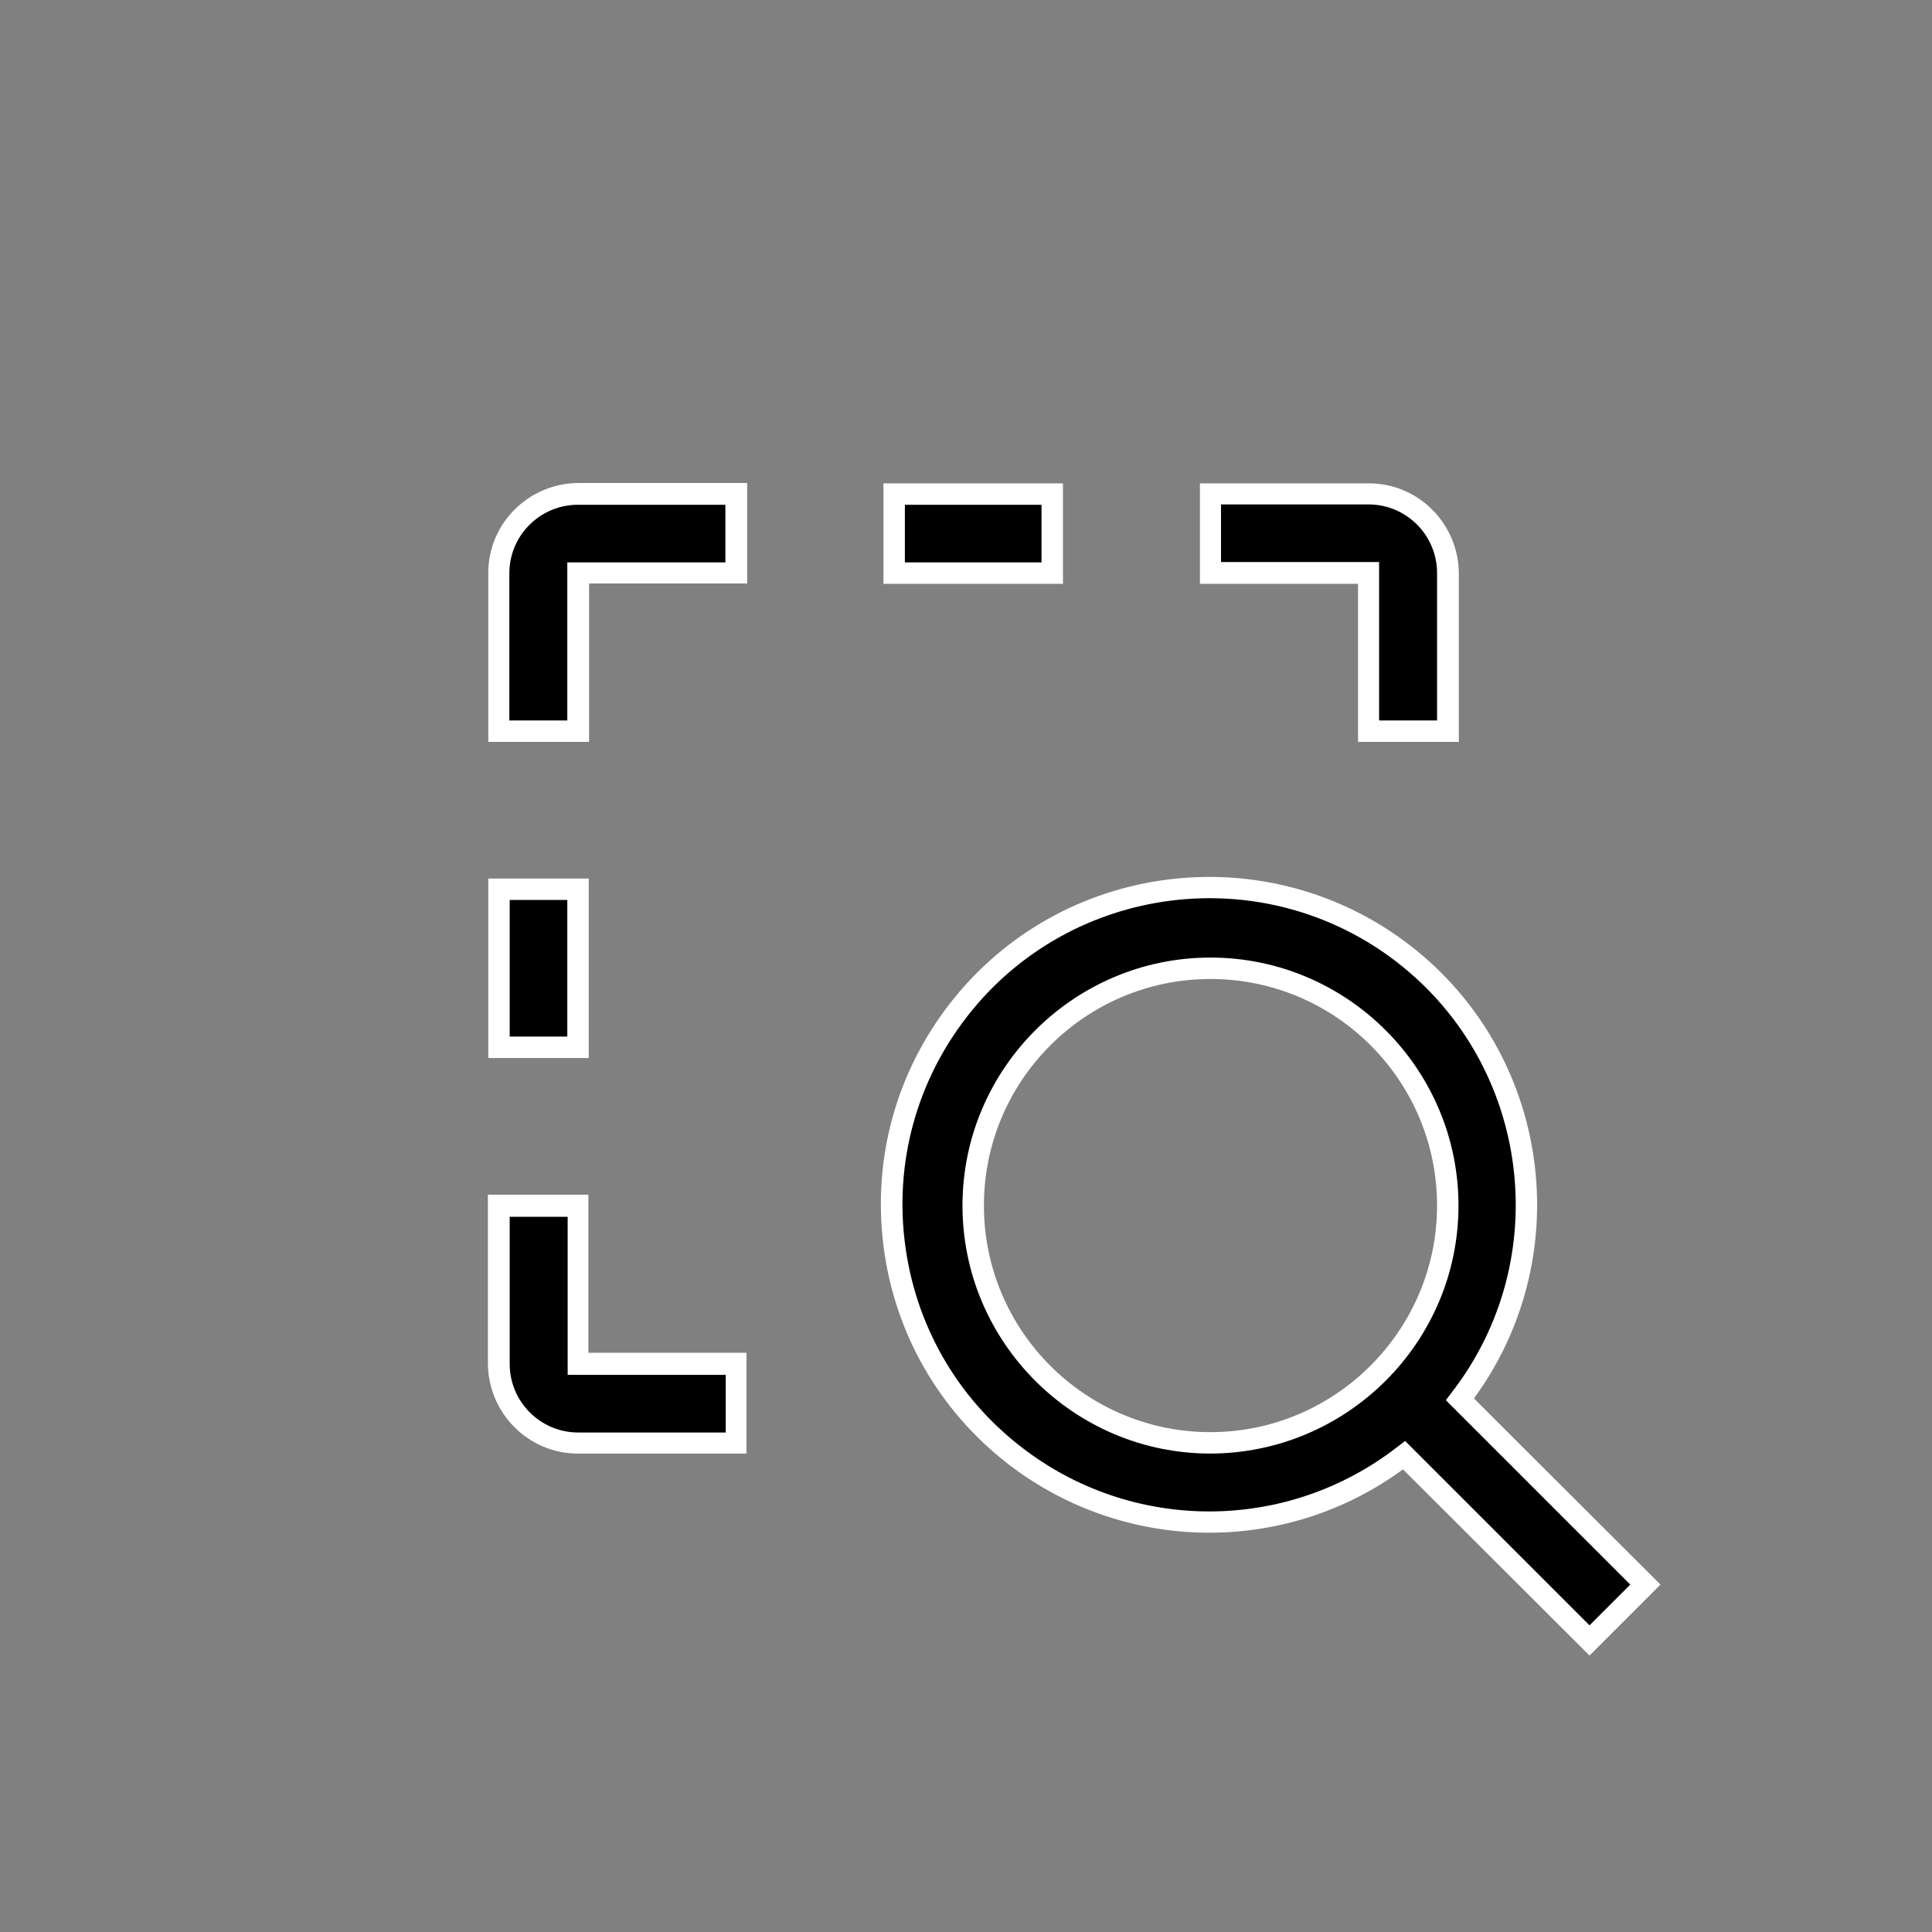
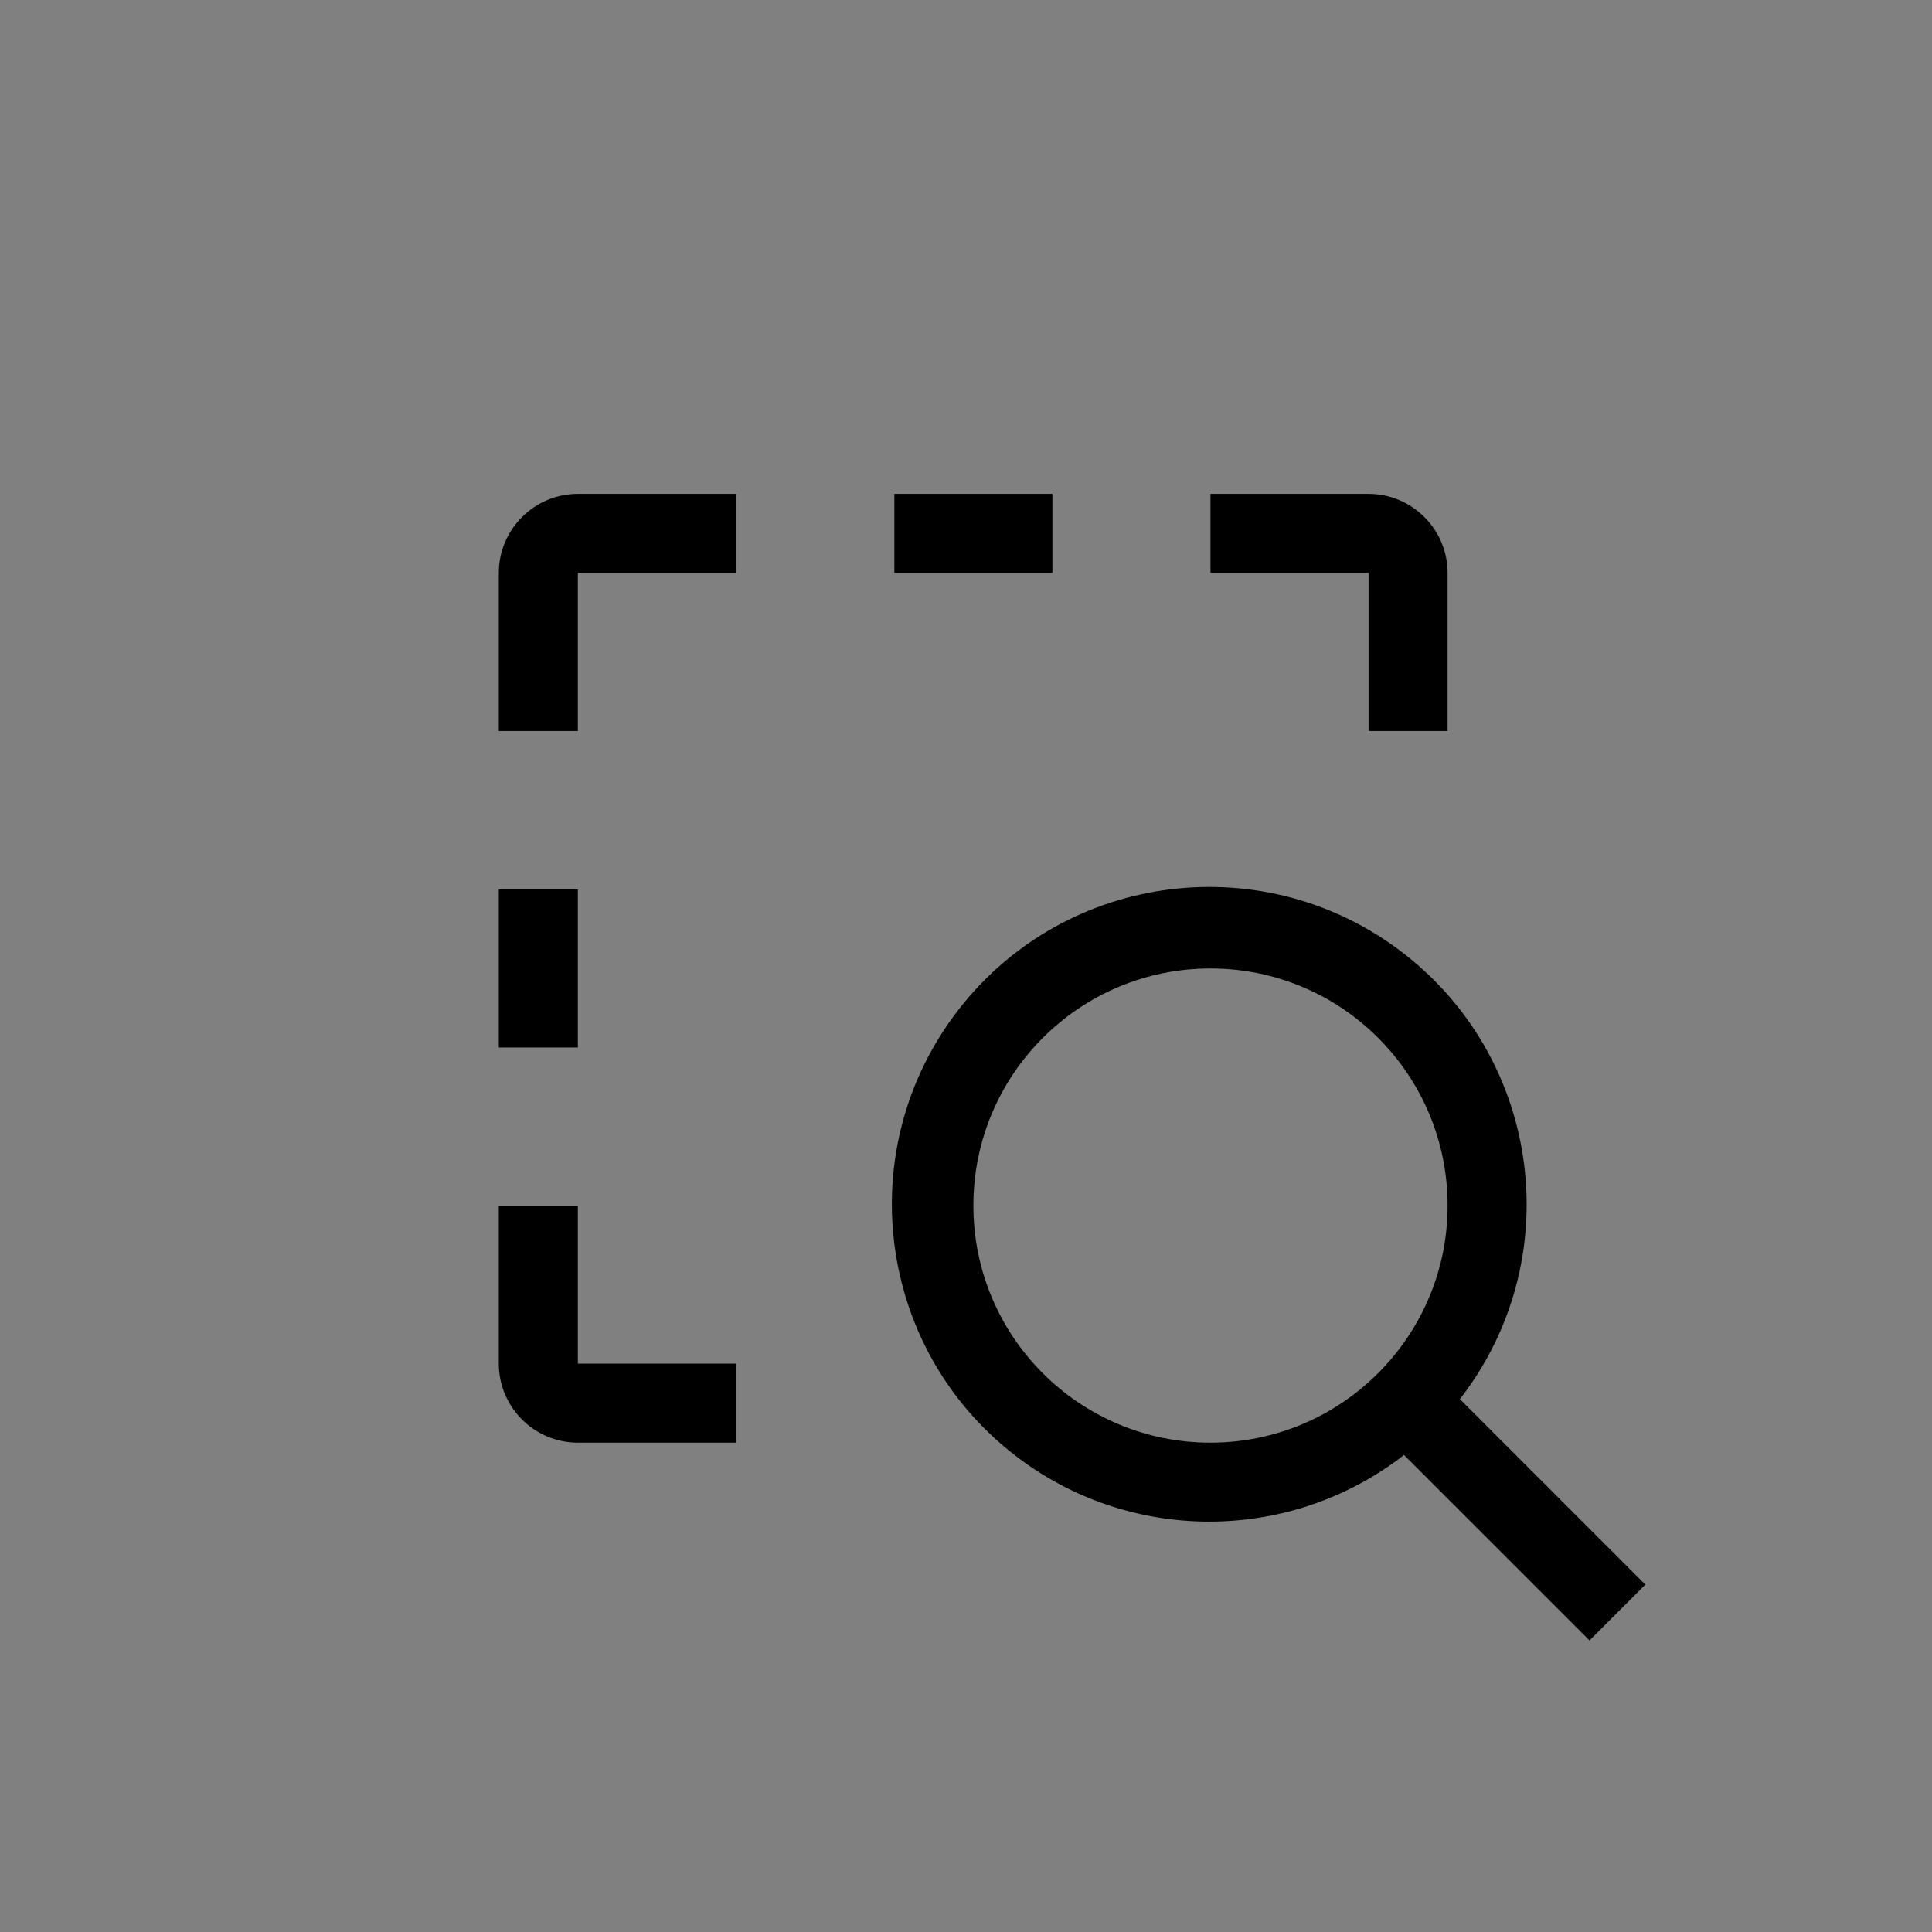
<svg xmlns="http://www.w3.org/2000/svg" viewBox="0 0 55 55" data-name="Layer 1" id="Layer_1">
  <rect x="0" y="0" width="55" height="55" fill="#808080" stroke="none" />
  <defs>
    <style>
      .cls-1 {
        fill: none;
      }

      .cls-2 {
        fill: #fff;
      }
    </style>
  </defs>
  <g>
    <path d="M46.84,45.11l-5.28-5.28c3.06-3.94,2.35-9.62-1.59-12.68-3.94-3.06-9.62-2.35-12.68,1.59-3.06,3.94-2.35,9.62,1.59,12.68,3.26,2.53,7.83,2.53,11.09,0l5.28,5.28,1.59-1.59ZM34.46,41.07c-3.73,0-6.75-3.02-6.75-6.75s3.02-6.75,6.75-6.75,6.75,3.02,6.75,6.75c0,3.73-3.03,6.75-6.75,6.75ZM20.95,41.07h-4.5c-1.24,0-2.25-1.01-2.25-2.25v-4.5h2.25v4.5h4.5v2.25ZM14.2,25.32h2.25v4.5h-2.25v-4.5ZM41.21,20.81h-2.25v-4.5h-4.5v-2.25h4.5c1.24,0,2.25,1.01,2.25,2.25v4.5ZM25.46,14.06h4.5v2.25h-4.5v-2.25ZM16.45,20.81h-2.25v-4.5c0-1.24,1.01-2.25,2.25-2.25h4.5v2.25h-4.5v4.5Z" />
-     <path d="M45.25,47.13l-5.31-5.3c-3.36,2.46-7.94,2.4-11.25-.16-1.97-1.53-3.23-3.74-3.54-6.21-.31-2.48.36-4.92,1.89-6.89,3.16-4.07,9.04-4.8,13.11-1.65,4,3.1,4.78,8.83,1.81,12.89l5.31,5.3-2.02,2.02ZM40,41.02l5.25,5.25,1.16-1.16-5.25-5.25.16-.21c2.95-3.8,2.26-9.3-1.54-12.25-3.8-2.95-9.3-2.26-12.25,1.54-1.43,1.84-2.06,4.13-1.77,6.44.29,2.31,1.46,4.38,3.31,5.81,3.15,2.45,7.56,2.45,10.71,0l.21-.16ZM34.46,41.38h0c-3.89,0-7.06-3.17-7.06-7.06s3.17-7.06,7.06-7.06,7.06,3.17,7.06,7.06c0,3.89-3.17,7.05-7.06,7.06ZM34.46,27.87c-3.56,0-6.45,2.89-6.45,6.45s2.89,6.45,6.45,6.45c3.55,0,6.45-2.9,6.45-6.45,0-3.56-2.89-6.45-6.45-6.45ZM21.26,41.38h-4.81c-1.41,0-2.55-1.15-2.56-2.56v-4.81h2.86v4.5h4.5v2.86ZM14.51,34.63v4.2c0,1.07.87,1.95,1.95,1.95h4.2v-1.64h-4.5v-4.5h-1.64ZM16.76,30.12h-2.86v-5.11h2.86v5.11ZM14.51,29.51h1.64v-3.89h-1.64v3.89ZM41.52,21.12h-2.86v-4.5h-4.5v-2.86h4.81c1.41,0,2.55,1.15,2.56,2.56v4.81ZM39.27,20.51h1.64v-4.2c0-1.07-.87-1.95-1.95-1.95h-4.2v1.64h4.5v4.5ZM16.76,21.12h-2.86v-4.81c0-1.41,1.15-2.55,2.56-2.56h4.81v2.86h-4.5v4.5ZM14.51,20.51h1.64v-4.5h4.5v-1.64h-4.2c-1.07,0-1.95.87-1.95,1.95v4.2ZM30.26,16.62h-5.11v-2.86h5.11v2.86ZM25.76,16.01h3.89v-1.64h-3.89v1.64Z" class="cls-2" />
  </g>
  <rect height="55" width="55" class="cls-1" />
</svg>